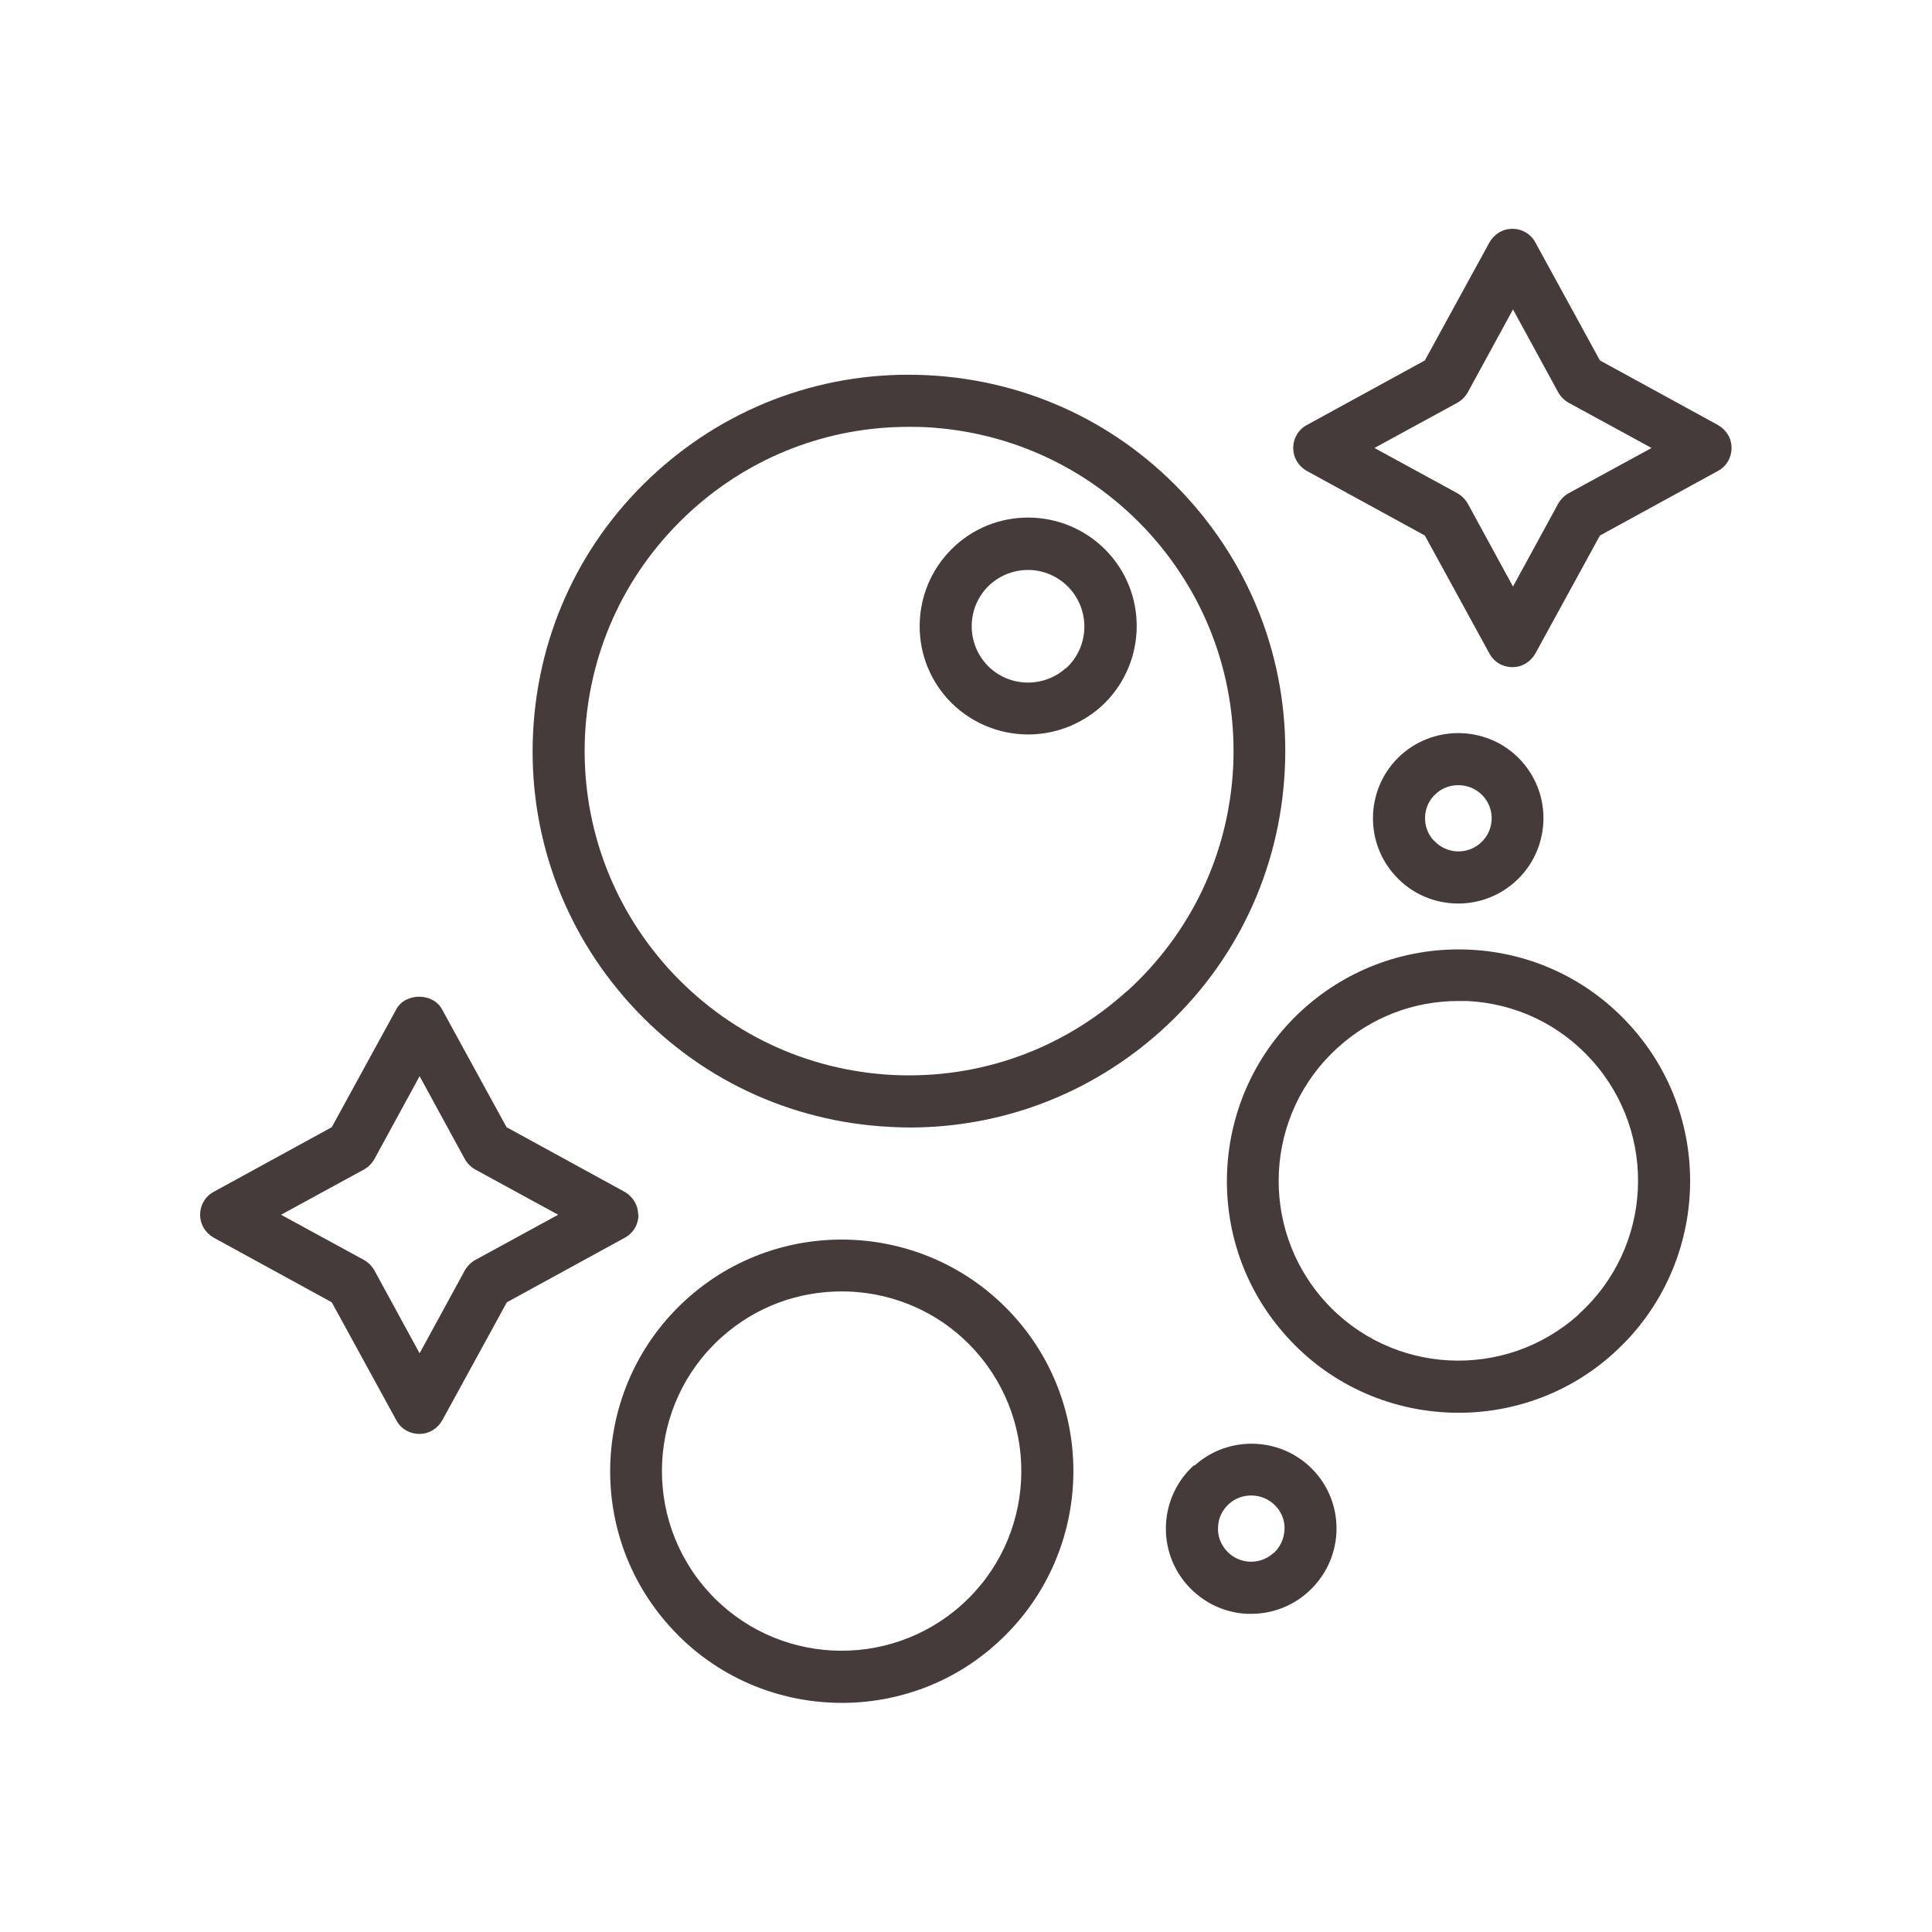
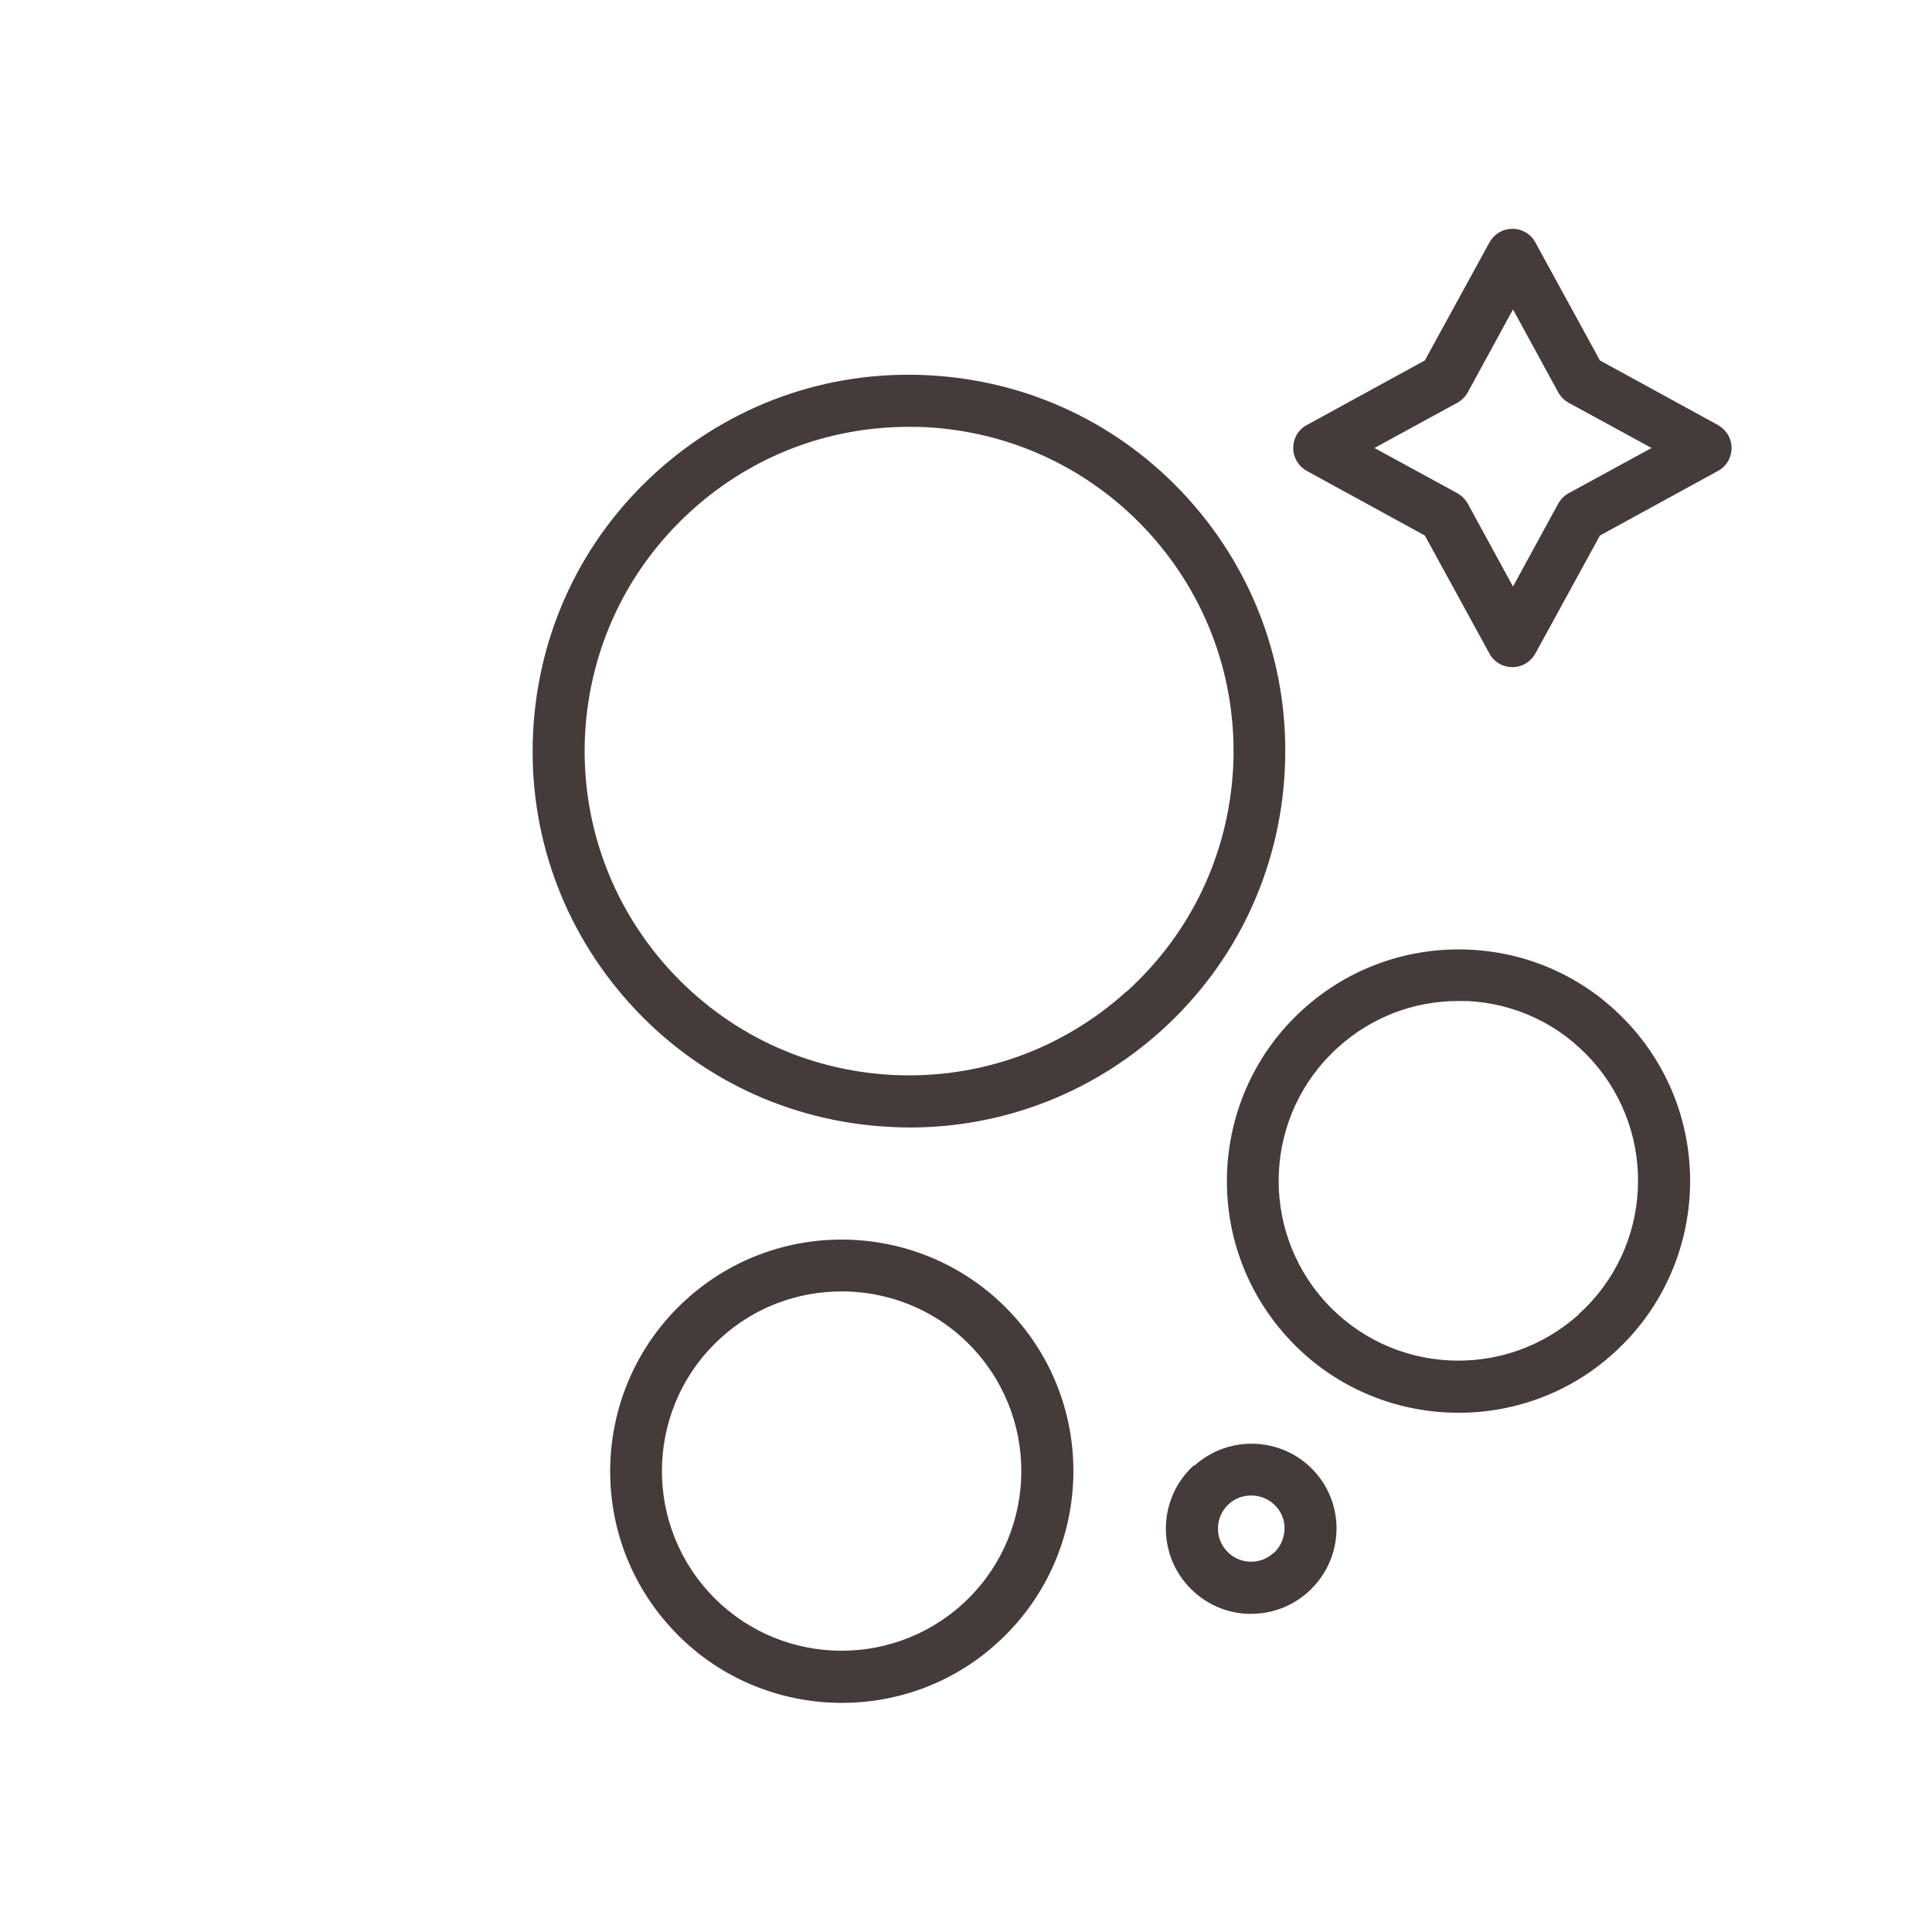
<svg xmlns="http://www.w3.org/2000/svg" id="uuid-bd1832ce-42ac-4d7d-b919-2c5256e15565" viewBox="0 0 64 64">
  <defs>
    <style>.uuid-e7e294fd-cda5-45ea-a882-2ef3f40f7494{fill:#453b3a;}</style>
  </defs>
  <path class="uuid-e7e294fd-cda5-45ea-a882-2ef3f40f7494" d="M42.56,25.51c.17-3.32-.97-6.52-3.2-8.99-2.23-2.47-5.29-3.92-8.62-4.09-3.33-.17-6.52,.97-8.99,3.2-2.47,2.23-3.92,5.29-4.09,8.62-.17,3.32,.97,6.52,3.2,8.99,2.23,2.47,5.29,3.92,8.62,4.09,.22,.01,.43,.02,.65,.02,3.09,0,6.03-1.13,8.34-3.21,2.47-2.23,3.92-5.29,4.09-8.62Zm-5.25,7.34c-2.13,1.92-4.87,2.9-7.74,2.76-2.87-.15-5.5-1.4-7.43-3.53-1.92-2.13-2.9-4.88-2.76-7.74,.15-2.87,1.4-5.5,3.53-7.43,1.99-1.8,4.52-2.77,7.19-2.77,.19,0,.37,0,.56,.01,2.86,.15,5.5,1.4,7.43,3.53,1.92,2.13,2.9,4.88,2.76,7.74-.15,2.87-1.4,5.5-3.53,7.43Z" />
  <path class="uuid-e7e294fd-cda5-45ea-a882-2ef3f40f7494" d="M48.7,31.46c-2.04-.1-4.01,.6-5.53,1.97-3.14,2.84-3.39,7.7-.55,10.84,1.51,1.68,3.6,2.53,5.7,2.53,1.83,0,3.68-.65,5.14-1.98,3.14-2.84,3.39-7.7,.55-10.84-1.37-1.52-3.26-2.42-5.31-2.52Zm3.6,12.08c-2.44,2.2-6.21,2.01-8.41-.43-2.2-2.44-2.01-6.21,.43-8.41,1.1-1,2.51-1.54,3.98-1.54,.1,0,.21,0,.31,0,1.59,.08,3.05,.77,4.12,1.96,2.2,2.44,2.01,6.21-.43,8.41Z" />
  <path class="uuid-e7e294fd-cda5-45ea-a882-2ef3f40f7494" d="M22.74,43.04c-3.14,2.84-3.39,7.7-.55,10.84,1.51,1.68,3.6,2.53,5.7,2.53,1.83,0,3.68-.65,5.14-1.98,3.14-2.84,3.39-7.7,.55-10.84-2.84-3.14-7.7-3.39-10.84-.55Zm9.13,10.11c-2.44,2.2-6.21,2.01-8.41-.43-2.2-2.44-2.01-6.21,.43-8.41,1.14-1.03,2.56-1.53,3.99-1.53,1.63,0,3.25,.66,4.42,1.96,2.2,2.44,2.01,6.21-.43,8.41Z" />
-   <path class="uuid-e7e294fd-cda5-45ea-a882-2ef3f40f7494" d="M31.65,18.07c-1.47,1.33-1.59,3.61-.26,5.08,.71,.78,1.69,1.18,2.67,1.18,.86,0,1.72-.31,2.41-.92,1.47-1.33,1.59-3.61,.26-5.08-1.33-1.47-3.61-1.59-5.08-.26Zm3.66,4.06c-.77,.69-1.95,.63-2.64-.13-.69-.77-.63-1.95,.13-2.64,.36-.32,.81-.48,1.25-.48,.51,0,1.02,.21,1.39,.62,.69,.77,.63,1.95-.13,2.64Z" />
-   <path class="uuid-e7e294fd-cda5-45ea-a882-2ef3f40f7494" d="M50.2,29.2c1.15-1.04,1.25-2.83,.2-3.99-1.04-1.15-2.83-1.24-3.99-.2-1.15,1.04-1.25,2.83-.2,3.99,.56,.62,1.32,.93,2.1,.93,.67,0,1.35-.24,1.89-.73Zm-2.71-1.36c-.41-.45-.37-1.15,.08-1.55,.21-.19,.47-.28,.74-.28,.3,0,.6,.12,.82,.36,.41,.45,.37,1.15-.08,1.55-.45,.41-1.15,.37-1.55-.08Z" />
  <path class="uuid-e7e294fd-cda5-45ea-a882-2ef3f40f7494" d="M39.55,48.54c-1.15,1.04-1.25,2.83-.2,3.99,.51,.56,1.2,.89,1.95,.93,.05,0,.1,0,.15,0,.7,0,1.37-.26,1.89-.73,.56-.51,.89-1.2,.93-1.95,.04-.75-.22-1.48-.72-2.03-1.04-1.15-2.83-1.24-3.98-.2Zm2.63,2.91c-.45,.41-1.15,.37-1.55-.08-.2-.22-.3-.5-.28-.79,.01-.29,.14-.56,.36-.76,.21-.19,.47-.28,.74-.28,.3,0,.6,.12,.82,.36h0c.2,.22,.3,.5,.28,.79-.02,.29-.14,.56-.36,.76Z" />
  <path class="uuid-e7e294fd-cda5-45ea-a882-2ef3f40f7494" d="M56.91,14.08l-3.91-2.14-2.14-3.91c-.15-.28-.44-.45-.76-.45s-.6,.17-.76,.45l-2.14,3.91-3.91,2.14c-.28,.15-.45,.44-.45,.76s.17,.6,.45,.76l3.91,2.14,2.14,3.91c.15,.28,.44,.45,.76,.45s.6-.17,.76-.45l2.14-3.91,3.91-2.14c.28-.15,.45-.44,.45-.76s-.17-.6-.45-.76Zm-4.95,2.26c-.14,.08-.26,.2-.34,.34l-1.5,2.75-1.5-2.75c-.08-.14-.2-.26-.34-.34l-2.75-1.5,2.75-1.5c.14-.08,.26-.2,.34-.34l1.5-2.75,1.5,2.75c.08,.14,.2,.26,.34,.34l2.75,1.5-2.75,1.5Z" />
-   <path class="uuid-e7e294fd-cda5-45ea-a882-2ef3f40f7494" d="M21.14,40.24c0-.31-.17-.6-.45-.76l-3.91-2.14-2.14-3.91c-.3-.55-1.21-.55-1.51,0l-2.14,3.91-3.91,2.14c-.28,.15-.45,.44-.45,.76s.17,.6,.45,.76l3.91,2.14,2.14,3.91c.15,.28,.44,.45,.76,.45s.6-.17,.76-.45l2.14-3.91,3.91-2.14c.28-.15,.45-.44,.45-.76Zm-5.4,1.5c-.14,.08-.26,.2-.34,.34l-1.5,2.75-1.5-2.75c-.08-.14-.2-.26-.34-.34l-2.75-1.5,2.75-1.5c.14-.08,.26-.2,.34-.34l1.5-2.75,1.5,2.75c.08,.14,.2,.26,.34,.34l2.75,1.5-2.75,1.5Z" />
</svg>